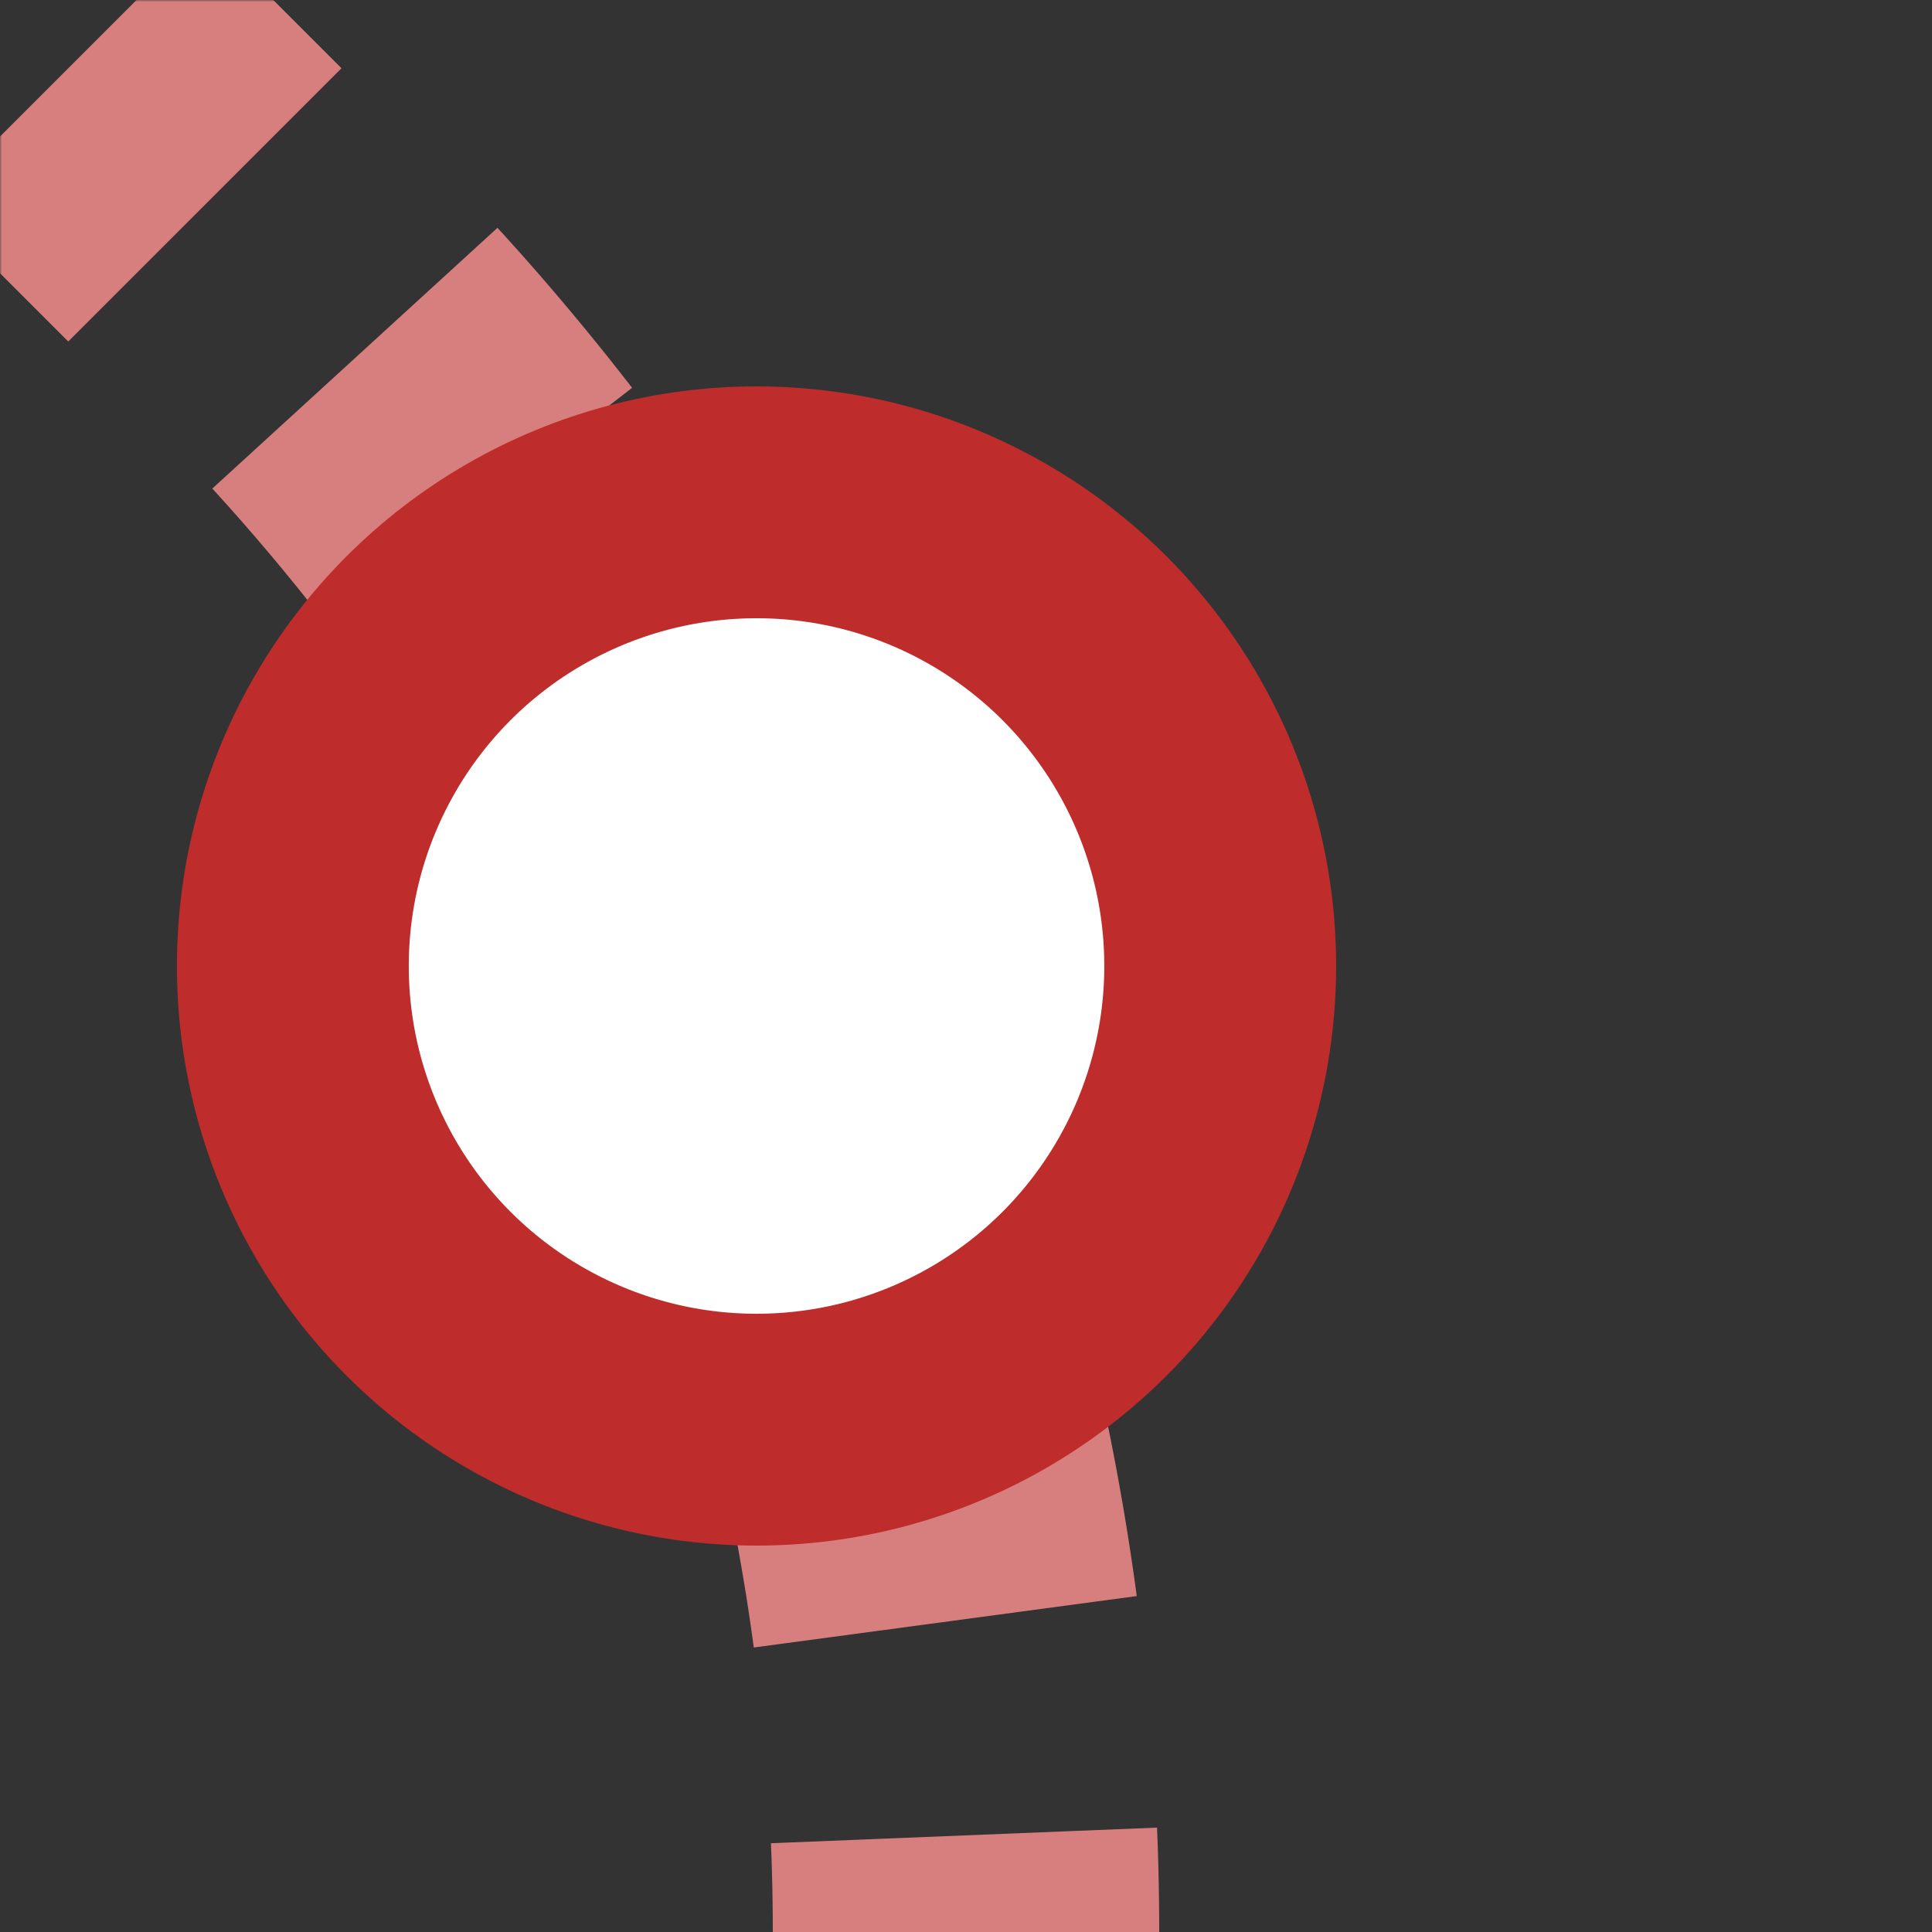
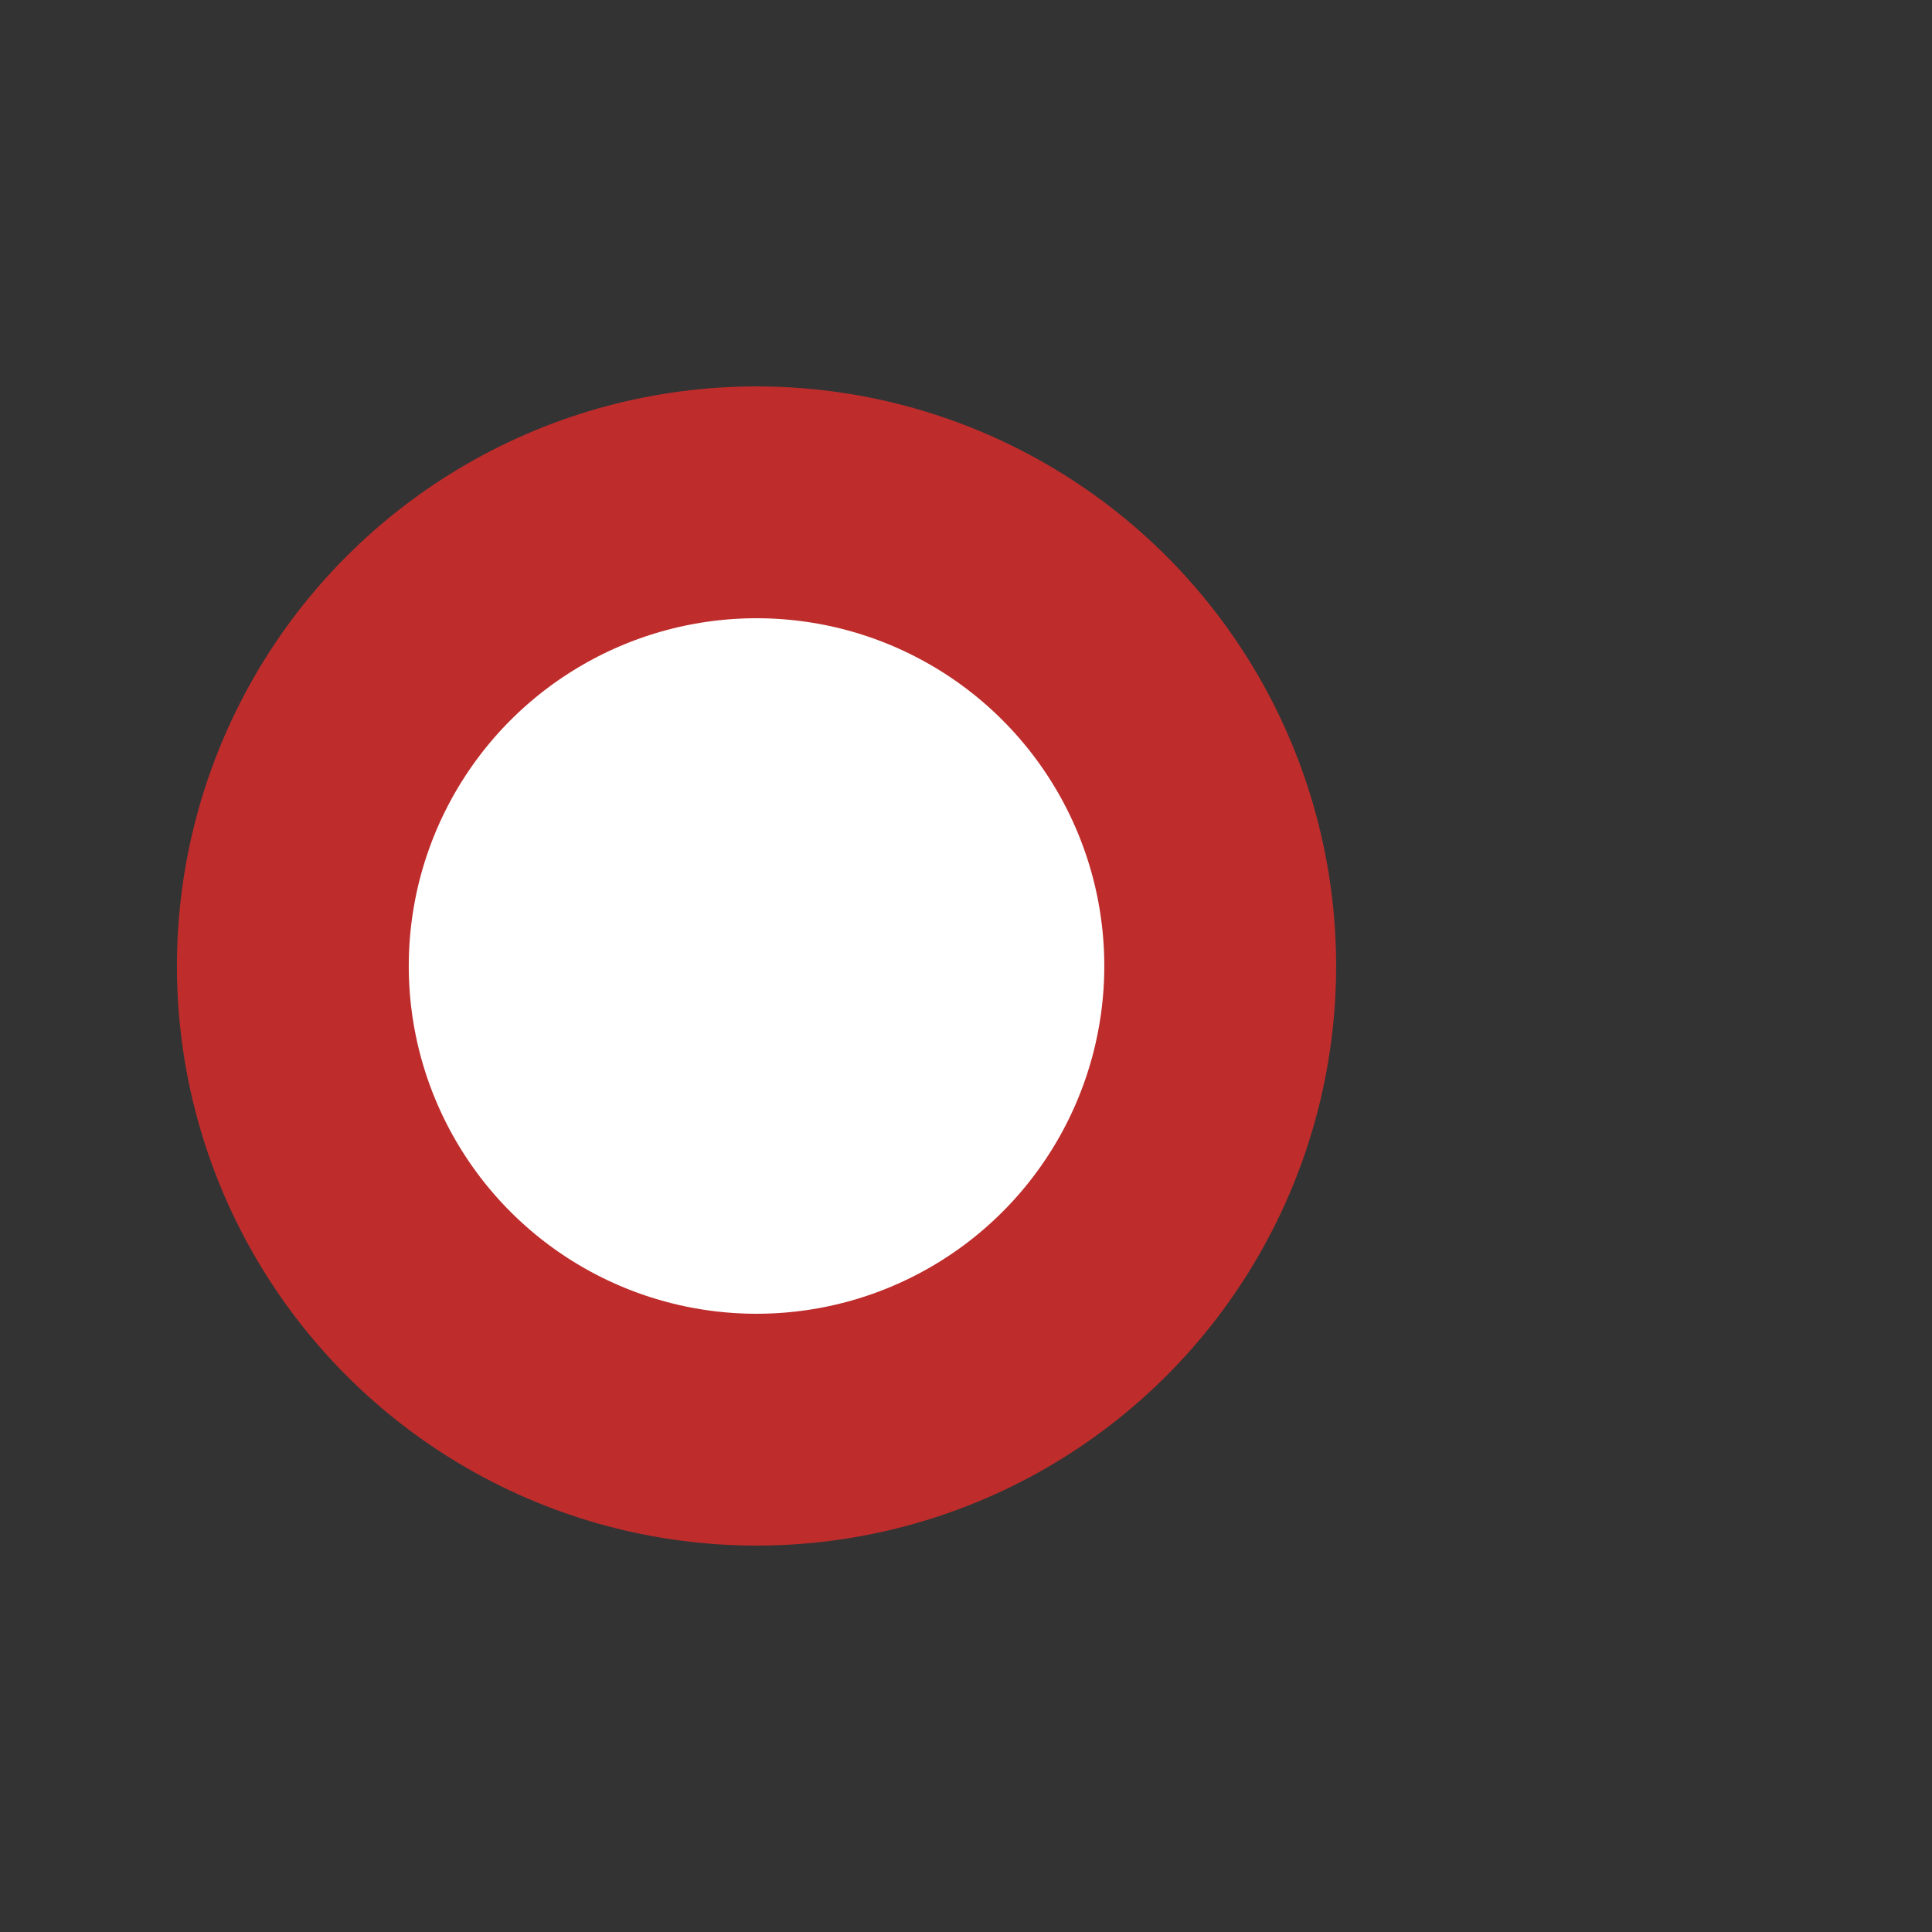
<svg xmlns="http://www.w3.org/2000/svg" width="500" height="500">
  <rect width="100%" height="100%" fill="#333333" stroke="none" />
  <title>xtDST+4</title>
  <defs>
    <mask id="1">
      <circle r="999" fill="#FFF" />
-       <path d="M 0,0 73.22,73.22 A 603.55,603.55 0 0 1 250,500" stroke-width="20" stroke="#000" fill="none" />
    </mask>
  </defs>
  <g mask="url(#1)" stroke="#D77F7E" stroke-width="100" fill="none">
-     <path d="m 500,0 0,0 M 250,525 V 500 A 603.55,603.55 0 0 0 73.22,73.22 L 0,0" stroke-dasharray="50,55.52" />
-   </g>
+     </g>
  <circle stroke="#BE2D2C" fill="#FFF" cx="195.79" cy="250" r="120" stroke-width="60" />
</svg>